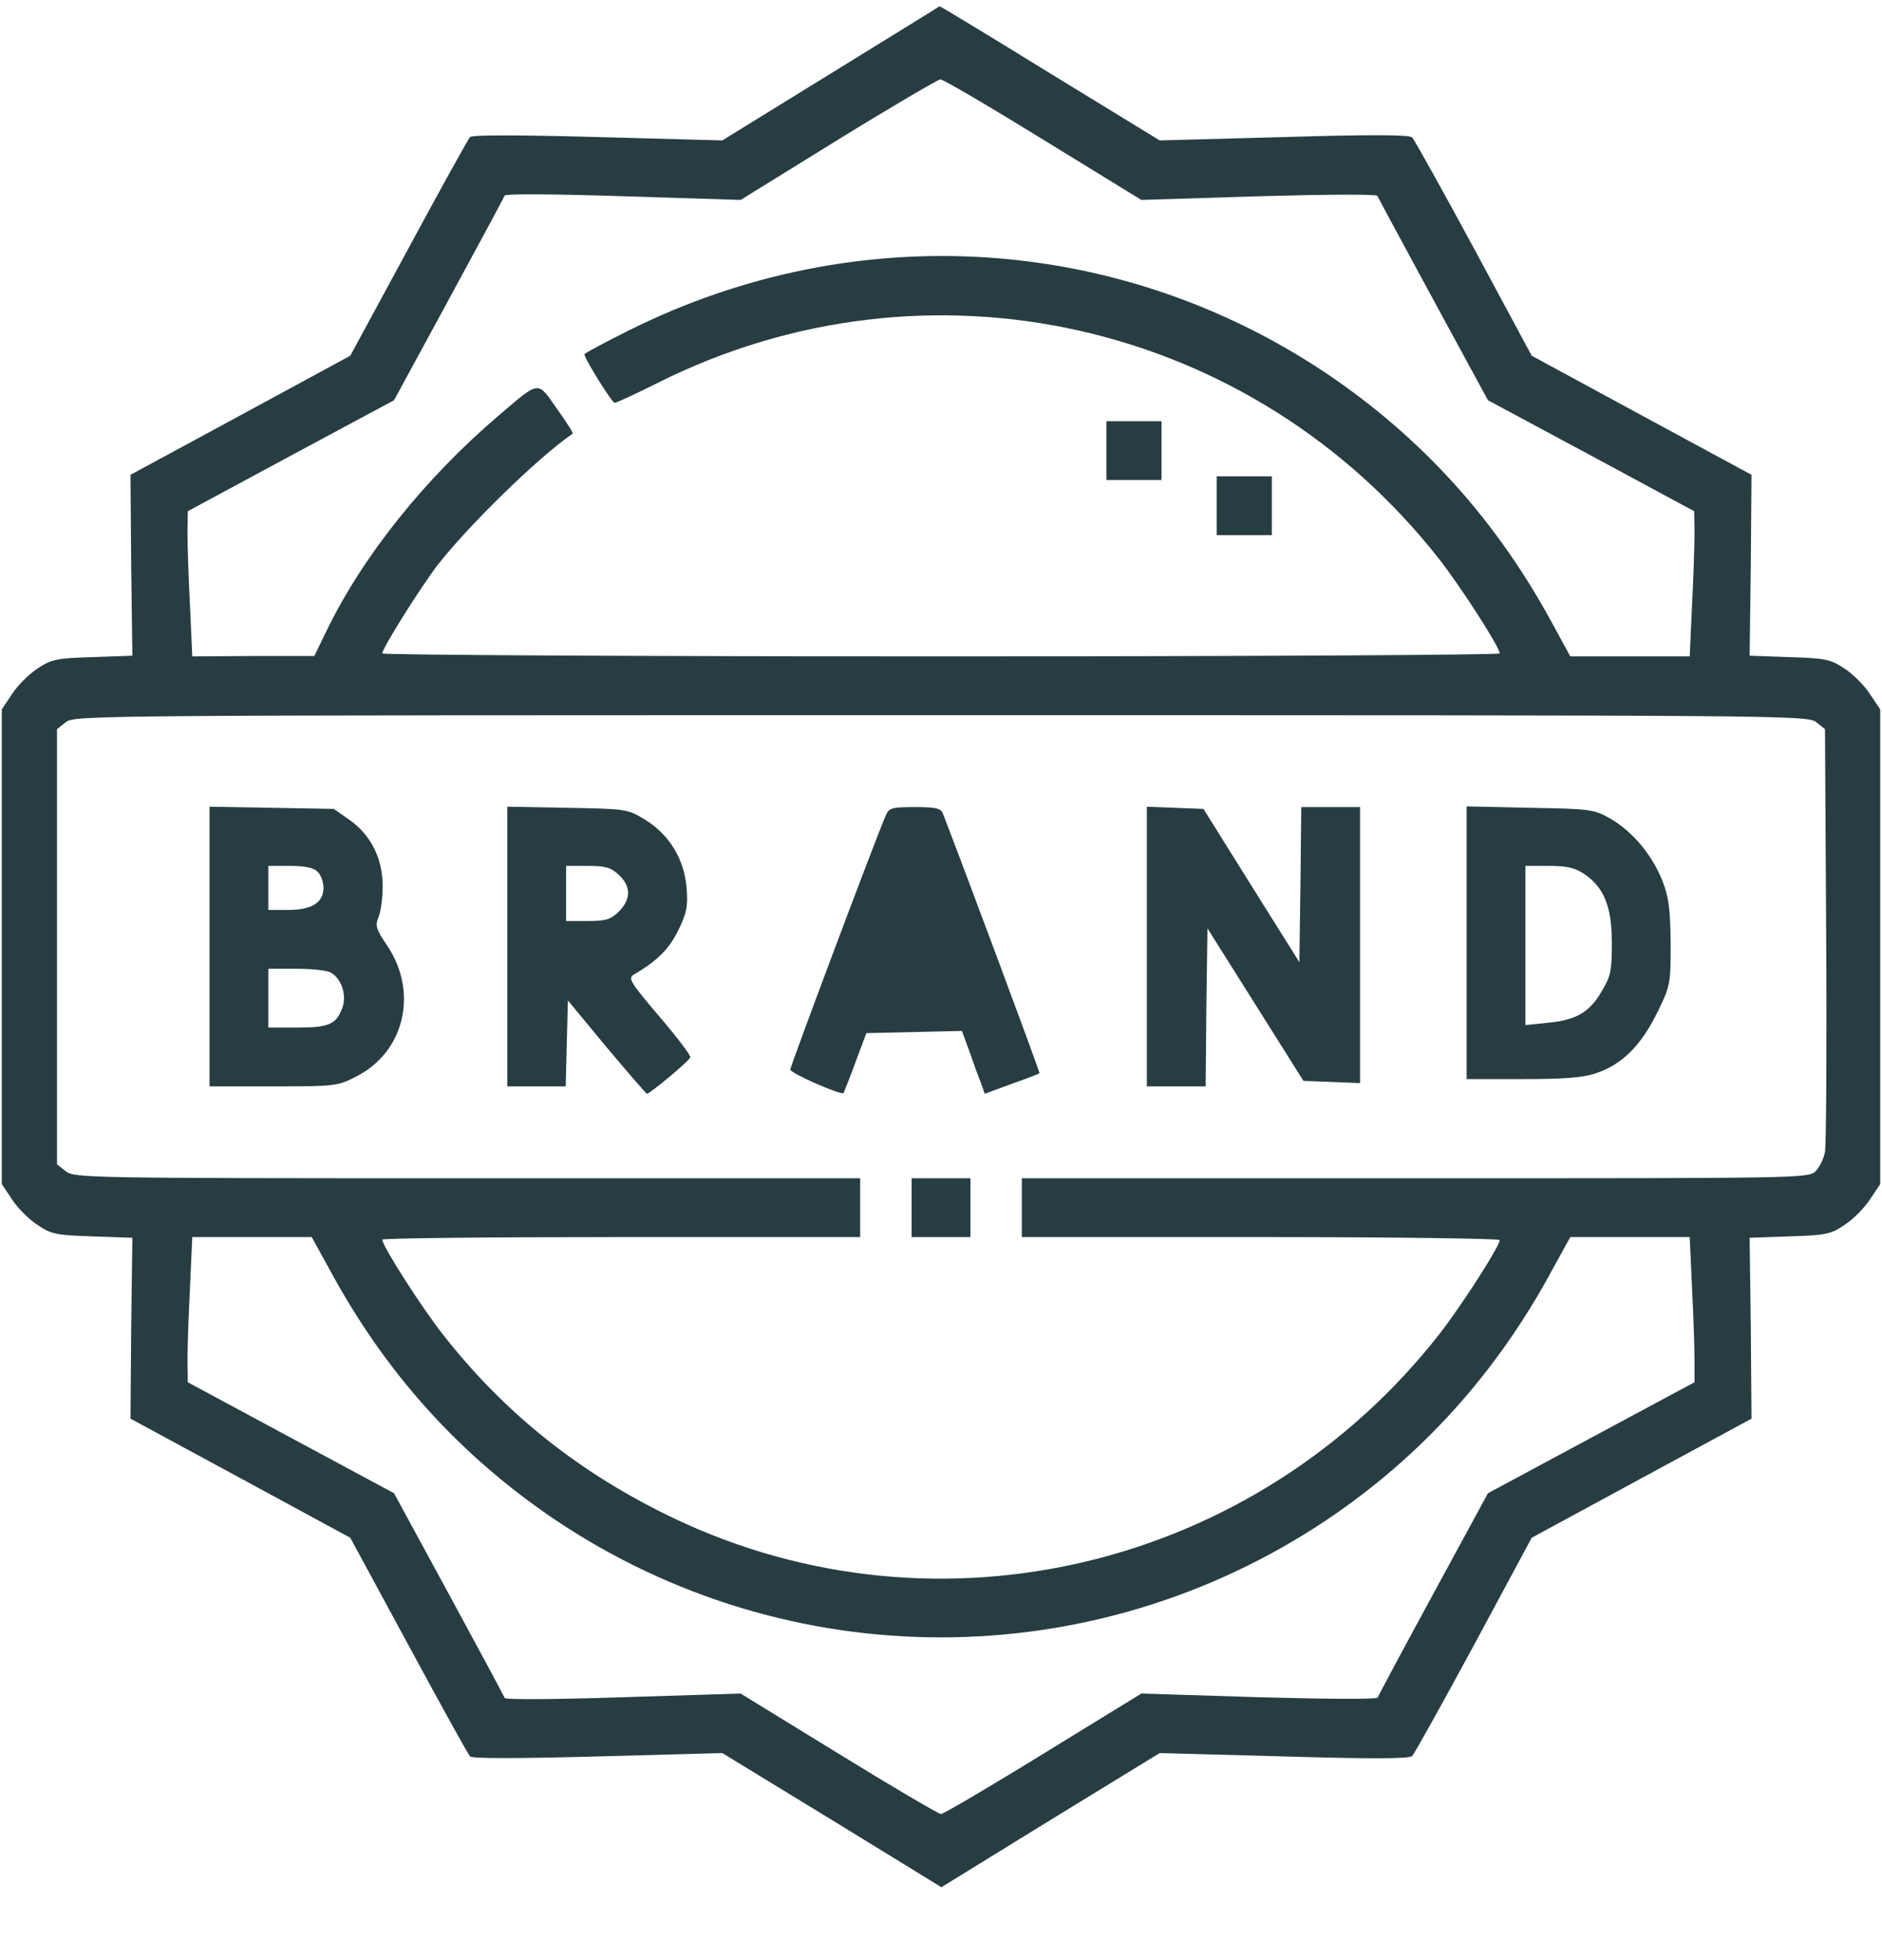
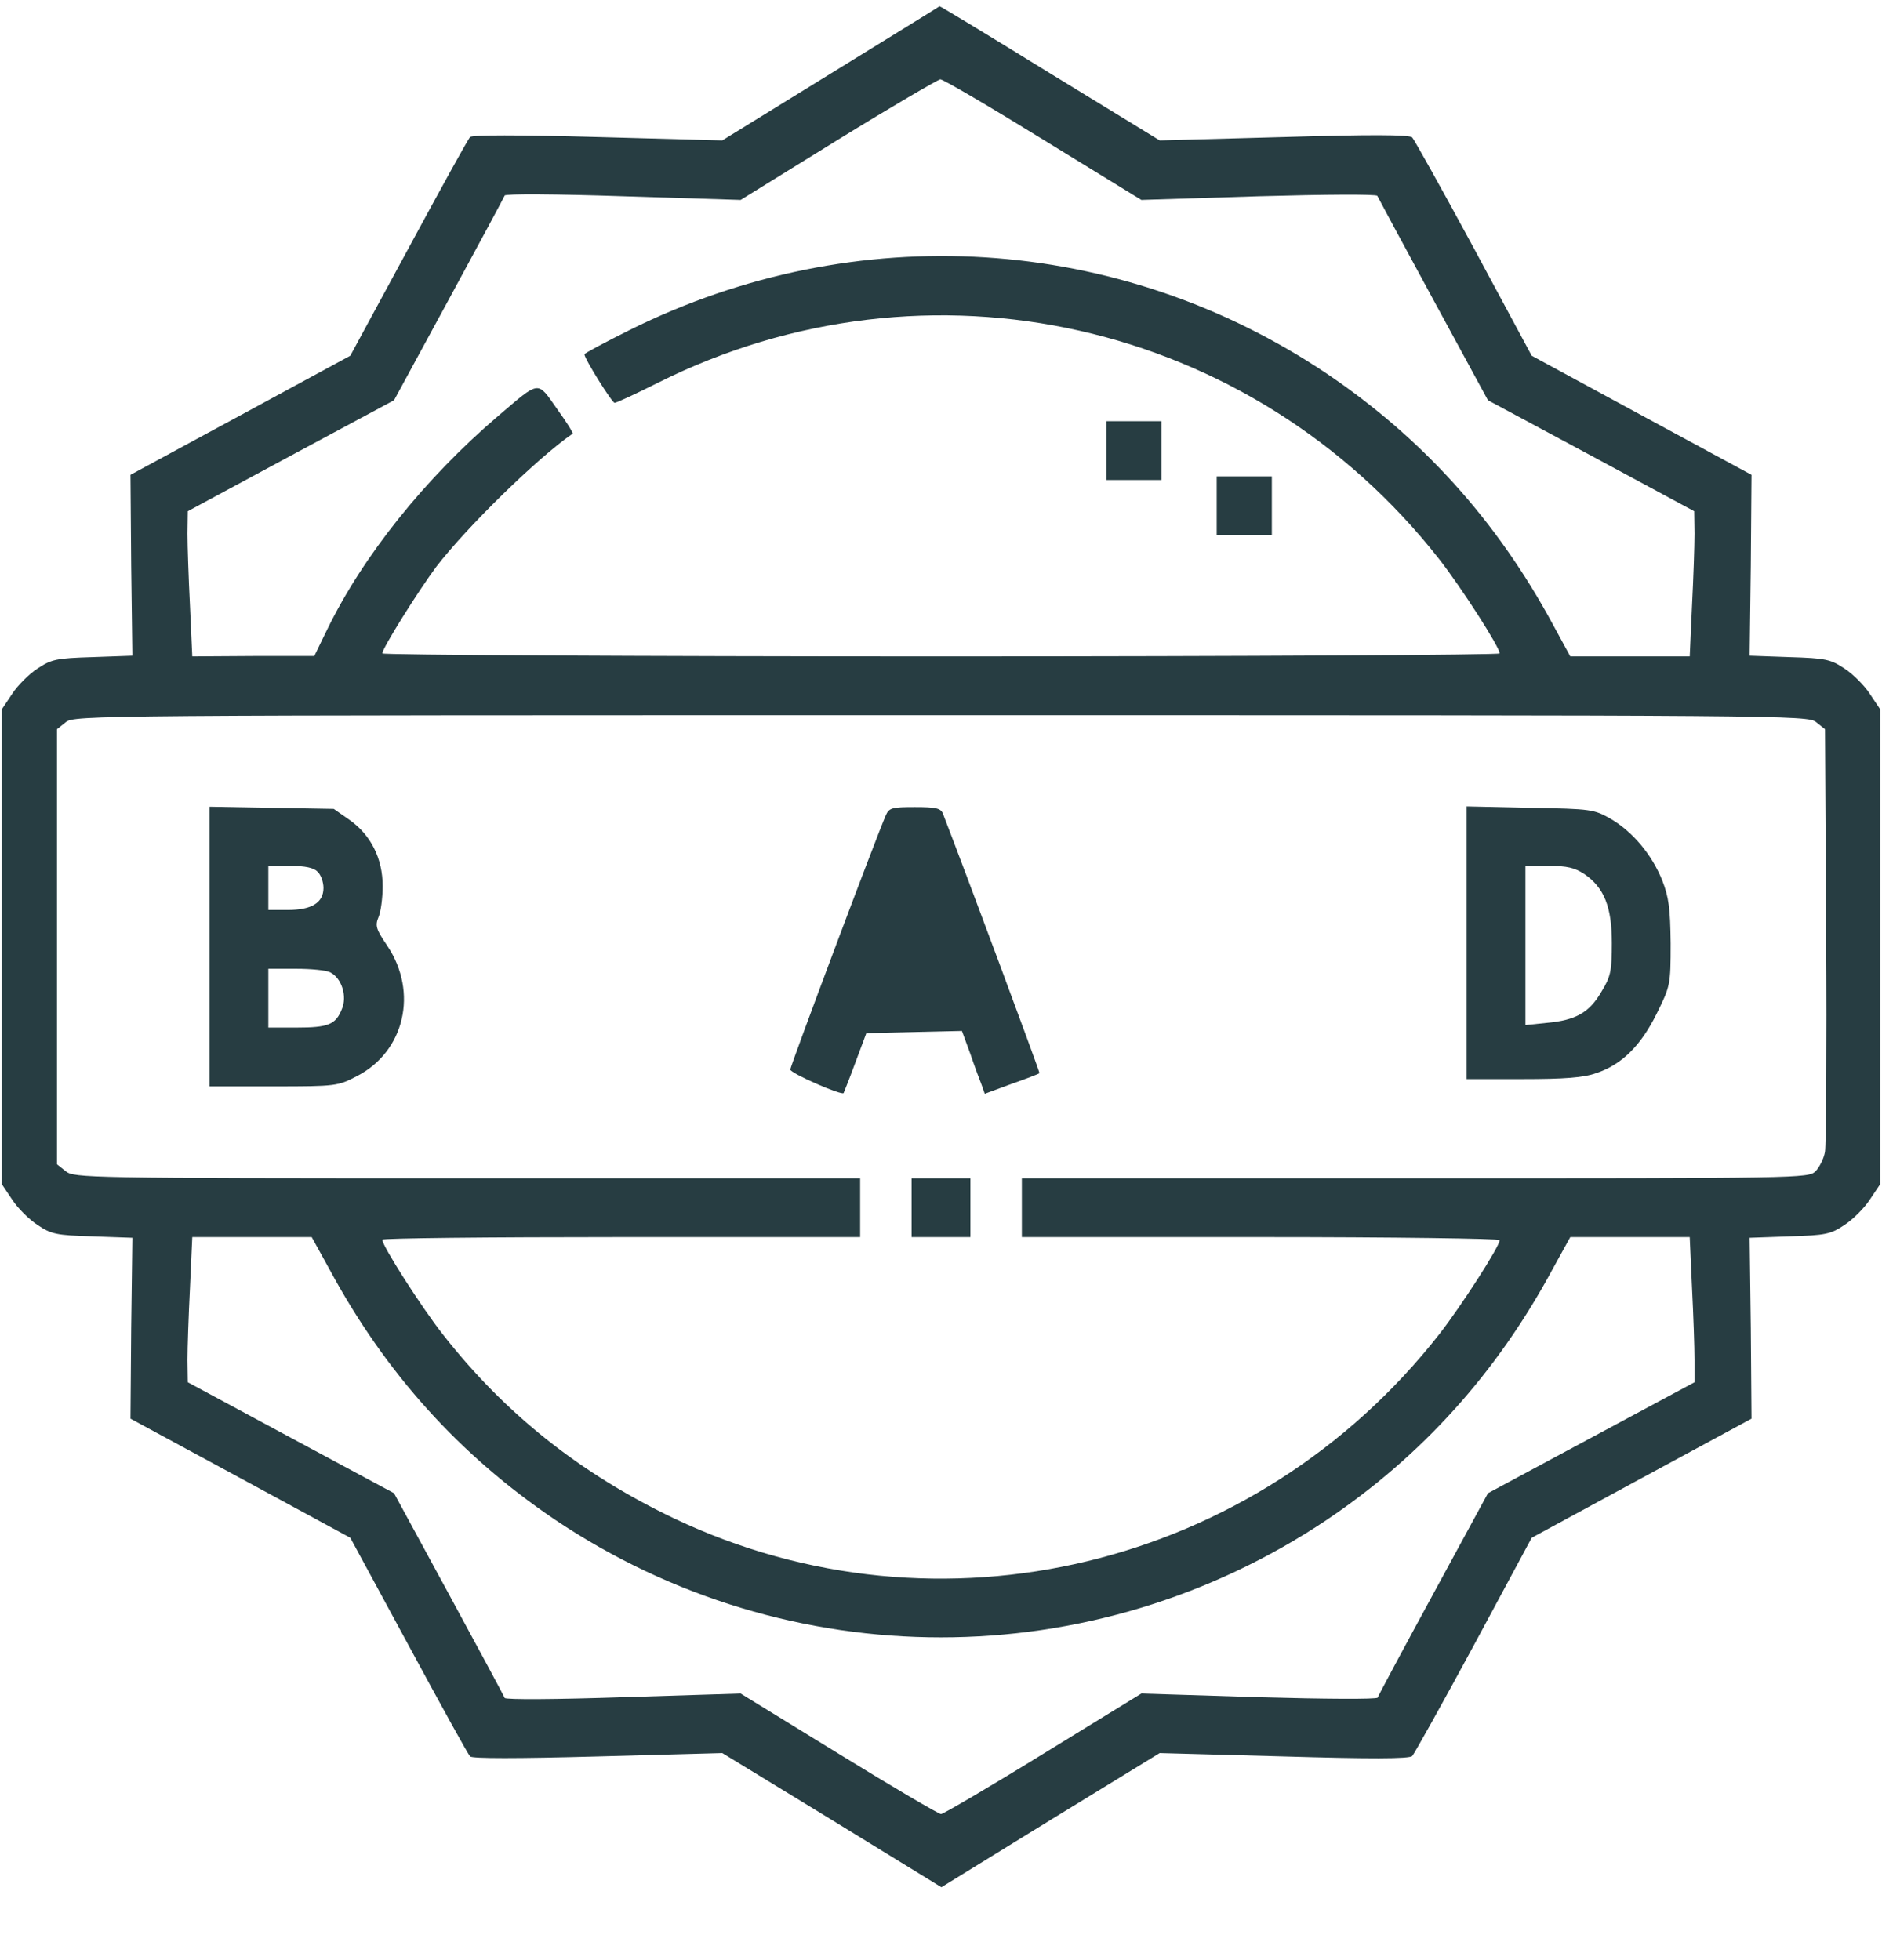
<svg xmlns="http://www.w3.org/2000/svg" width="24" height="25" viewBox="0 0 24 25" fill="none">
  <g clip-path="url(#clip0_3188_1795)">
    <path d="M10.594 0.938L9.211 1.791L7.627 1.748C6.595 1.72 6.023 1.72 5.995 1.748C5.967 1.777 5.616 2.414 5.208 3.169L4.467 4.537L3.066 5.297L1.664 6.056L1.673 7.209L1.688 8.363L1.181 8.381C0.717 8.395 0.656 8.409 0.478 8.527C0.37 8.597 0.225 8.742 0.155 8.85L0.023 9.047V12.075V15.103L0.155 15.3C0.225 15.408 0.37 15.553 0.478 15.623C0.652 15.741 0.717 15.755 1.177 15.769L1.688 15.787L1.673 16.941L1.664 18.094L3.066 18.853L4.467 19.613L5.208 20.981C5.616 21.736 5.967 22.373 5.995 22.402C6.023 22.43 6.595 22.43 7.627 22.402L9.211 22.359L10.608 23.212L12.005 24.07L13.397 23.212L14.789 22.359L16.373 22.402C17.456 22.434 17.972 22.434 18.009 22.397C18.033 22.373 18.389 21.736 18.797 20.981L19.533 19.613L20.934 18.853L22.336 18.094L22.327 16.941L22.312 15.787L22.823 15.769C23.283 15.755 23.348 15.741 23.522 15.623C23.63 15.553 23.775 15.408 23.845 15.3L23.977 15.103V12.075V9.047L23.845 8.85C23.775 8.742 23.63 8.597 23.522 8.527C23.344 8.409 23.283 8.395 22.819 8.381L22.312 8.363L22.327 7.209L22.336 6.056L20.934 5.297L19.533 4.537L18.797 3.169C18.389 2.414 18.033 1.777 18.009 1.753C17.972 1.716 17.456 1.716 16.373 1.748L14.789 1.791L13.387 0.933C12.619 0.459 11.986 0.075 11.981 0.08C11.981 0.084 11.353 0.469 10.594 0.938ZM13.303 1.781L14.555 2.55L16.055 2.503C16.88 2.48 17.559 2.475 17.564 2.498C17.573 2.517 17.892 3.112 18.277 3.82L18.975 5.105L20.292 5.812L21.605 6.52L21.609 6.806C21.609 6.961 21.595 7.378 21.577 7.73L21.548 8.372H20.784H20.025L19.8 7.959C19.083 6.633 18.136 5.588 16.922 4.767C14.269 2.986 10.912 2.775 8.03 4.209C7.711 4.369 7.453 4.505 7.453 4.519C7.453 4.575 7.805 5.138 7.838 5.138C7.861 5.138 8.105 5.025 8.386 4.884C11.831 3.155 15.966 4.088 18.352 7.13C18.637 7.495 19.125 8.255 19.125 8.334C19.125 8.353 15.919 8.372 12 8.372C8.081 8.372 4.875 8.353 4.875 8.334C4.875 8.269 5.334 7.537 5.564 7.228C5.953 6.722 6.858 5.836 7.303 5.531C7.312 5.522 7.223 5.381 7.102 5.213C6.848 4.852 6.891 4.847 6.352 5.306C5.419 6.103 4.631 7.088 4.172 8.03L4.008 8.367H3.23L2.452 8.372L2.423 7.73C2.405 7.378 2.391 6.961 2.391 6.806L2.395 6.52L3.708 5.812L5.025 5.105L5.723 3.82C6.108 3.112 6.427 2.517 6.436 2.494C6.441 2.47 7.106 2.475 7.945 2.503L9.445 2.55L10.688 1.781C11.372 1.359 11.958 1.017 11.991 1.012C12.028 1.012 12.619 1.359 13.303 1.781ZM23.161 9.211L23.273 9.3L23.288 11.92C23.297 13.359 23.288 14.606 23.273 14.691C23.259 14.775 23.203 14.887 23.152 14.939C23.062 15.028 22.95 15.028 18.047 15.028H13.031V15.403V15.778H16.078C17.756 15.778 19.125 15.797 19.125 15.816C19.125 15.895 18.637 16.655 18.352 17.02C16.017 19.997 11.977 20.972 8.602 19.369C7.402 18.797 6.441 18.033 5.648 17.02C5.372 16.669 4.875 15.891 4.875 15.811C4.875 15.792 6.248 15.778 7.922 15.778H10.969V15.403V15.028H5.958C1.097 15.028 0.947 15.023 0.839 14.939L0.727 14.85V12.075V9.3L0.839 9.211C0.947 9.122 1.186 9.122 12 9.122C22.809 9.122 23.053 9.122 23.161 9.211ZM4.2 16.186C4.917 17.517 5.864 18.562 7.078 19.383C10.059 21.384 13.936 21.384 16.922 19.383C18.127 18.572 19.087 17.512 19.8 16.186L20.025 15.778H20.784H21.548L21.577 16.42C21.595 16.772 21.609 17.189 21.609 17.344V17.63L20.292 18.337L18.975 19.045L18.277 20.33C17.892 21.038 17.573 21.633 17.569 21.652C17.559 21.675 16.88 21.67 16.055 21.647L14.555 21.6L13.303 22.369C12.619 22.791 12.028 23.137 12 23.137C11.972 23.137 11.381 22.791 10.697 22.369L9.445 21.6L7.945 21.647C7.106 21.675 6.441 21.68 6.436 21.656C6.427 21.633 6.108 21.038 5.723 20.33L5.025 19.045L3.708 18.337L2.395 17.63L2.391 17.344C2.391 17.189 2.405 16.772 2.423 16.42L2.452 15.778H3.216H3.975L4.2 16.186Z" fill="#273D42" />
    <path d="M14.109 5.747V6.122H14.461H14.812V5.747V5.372H14.461H14.109V5.747Z" fill="#273D42" />
    <path d="M15.516 6.45V6.825H15.867H16.219V6.45V6.075H15.867H15.516V6.45Z" fill="#273D42" />
    <path d="M2.672 12.07V13.856H3.487C4.289 13.856 4.308 13.852 4.552 13.725C5.161 13.411 5.334 12.656 4.941 12.066C4.795 11.85 4.781 11.808 4.828 11.695C4.856 11.63 4.88 11.452 4.88 11.302C4.88 10.95 4.73 10.65 4.458 10.458L4.256 10.317L3.464 10.303L2.672 10.289V12.07ZM4.05 11.119C4.092 11.156 4.125 11.25 4.125 11.325C4.125 11.513 3.975 11.606 3.67 11.606H3.422V11.325V11.044H3.698C3.891 11.044 4.003 11.067 4.05 11.119ZM4.214 12.403C4.359 12.478 4.43 12.708 4.359 12.872C4.28 13.069 4.186 13.106 3.778 13.106H3.422V12.731V12.356H3.778C3.97 12.356 4.167 12.375 4.214 12.403Z" fill="#273D42" />
-     <path d="M6.469 12.07V13.856H6.844H7.214L7.228 13.308L7.242 12.76L7.734 13.355C8.006 13.678 8.236 13.945 8.25 13.95C8.287 13.95 8.789 13.533 8.803 13.486C8.812 13.463 8.634 13.228 8.405 12.961C8.039 12.53 8.006 12.478 8.081 12.431C8.391 12.249 8.531 12.103 8.648 11.869C8.756 11.649 8.775 11.56 8.756 11.33C8.728 10.964 8.541 10.65 8.231 10.458C8.002 10.317 7.992 10.317 7.233 10.303L6.469 10.289V12.07ZM7.894 11.161C8.048 11.306 8.048 11.466 7.894 11.625C7.786 11.728 7.73 11.747 7.495 11.747H7.219V11.396V11.044H7.495C7.72 11.044 7.791 11.063 7.894 11.161Z" fill="#273D42" />
    <path d="M11.297 10.397C11.166 10.697 10.078 13.599 10.078 13.641C10.078 13.688 10.73 13.974 10.758 13.941C10.762 13.931 10.833 13.758 10.908 13.552L11.048 13.177L11.658 13.163L12.267 13.149L12.375 13.444C12.431 13.608 12.497 13.786 12.52 13.842L12.558 13.95L12.9 13.824C13.088 13.758 13.247 13.697 13.256 13.688C13.266 13.683 12.286 11.049 12.023 10.374C11.995 10.308 11.93 10.294 11.667 10.294C11.377 10.294 11.339 10.303 11.297 10.397Z" fill="#273D42" />
-     <path d="M14.625 12.075V13.856H15H15.375L15.384 12.849L15.398 11.841L16.012 12.816L16.622 13.786L16.983 13.8L17.344 13.814V12.052V10.294H16.969H16.594L16.584 11.283L16.57 12.272L15.956 11.292L15.347 10.317L14.986 10.303L14.625 10.289V12.075Z" fill="#273D42" />
    <path d="M18.703 12.024V13.763H19.42C19.95 13.763 20.198 13.744 20.353 13.688C20.681 13.58 20.925 13.336 21.127 12.928C21.3 12.577 21.305 12.563 21.305 12.033C21.3 11.583 21.281 11.442 21.197 11.227C21.066 10.903 20.827 10.613 20.541 10.444C20.325 10.322 20.297 10.317 19.514 10.303L18.703 10.285V12.024ZM20.203 11.147C20.456 11.32 20.555 11.564 20.555 12.028C20.555 12.38 20.541 12.455 20.423 12.647C20.269 12.914 20.095 13.013 19.725 13.046L19.453 13.074V12.056V11.044H19.753C19.983 11.044 20.081 11.067 20.203 11.147Z" fill="#273D42" />
    <path d="M11.625 15.403V15.778H12H12.375V15.403V15.028H12H11.625V15.403Z" fill="#273D42" />
  </g>
  <defs>
    <clipPath id="clip0_3188_1795">
      <rect width="24" height="24" fill="white" transform="translate(0 0.075)" />
    </clipPath>
  </defs>
</svg>